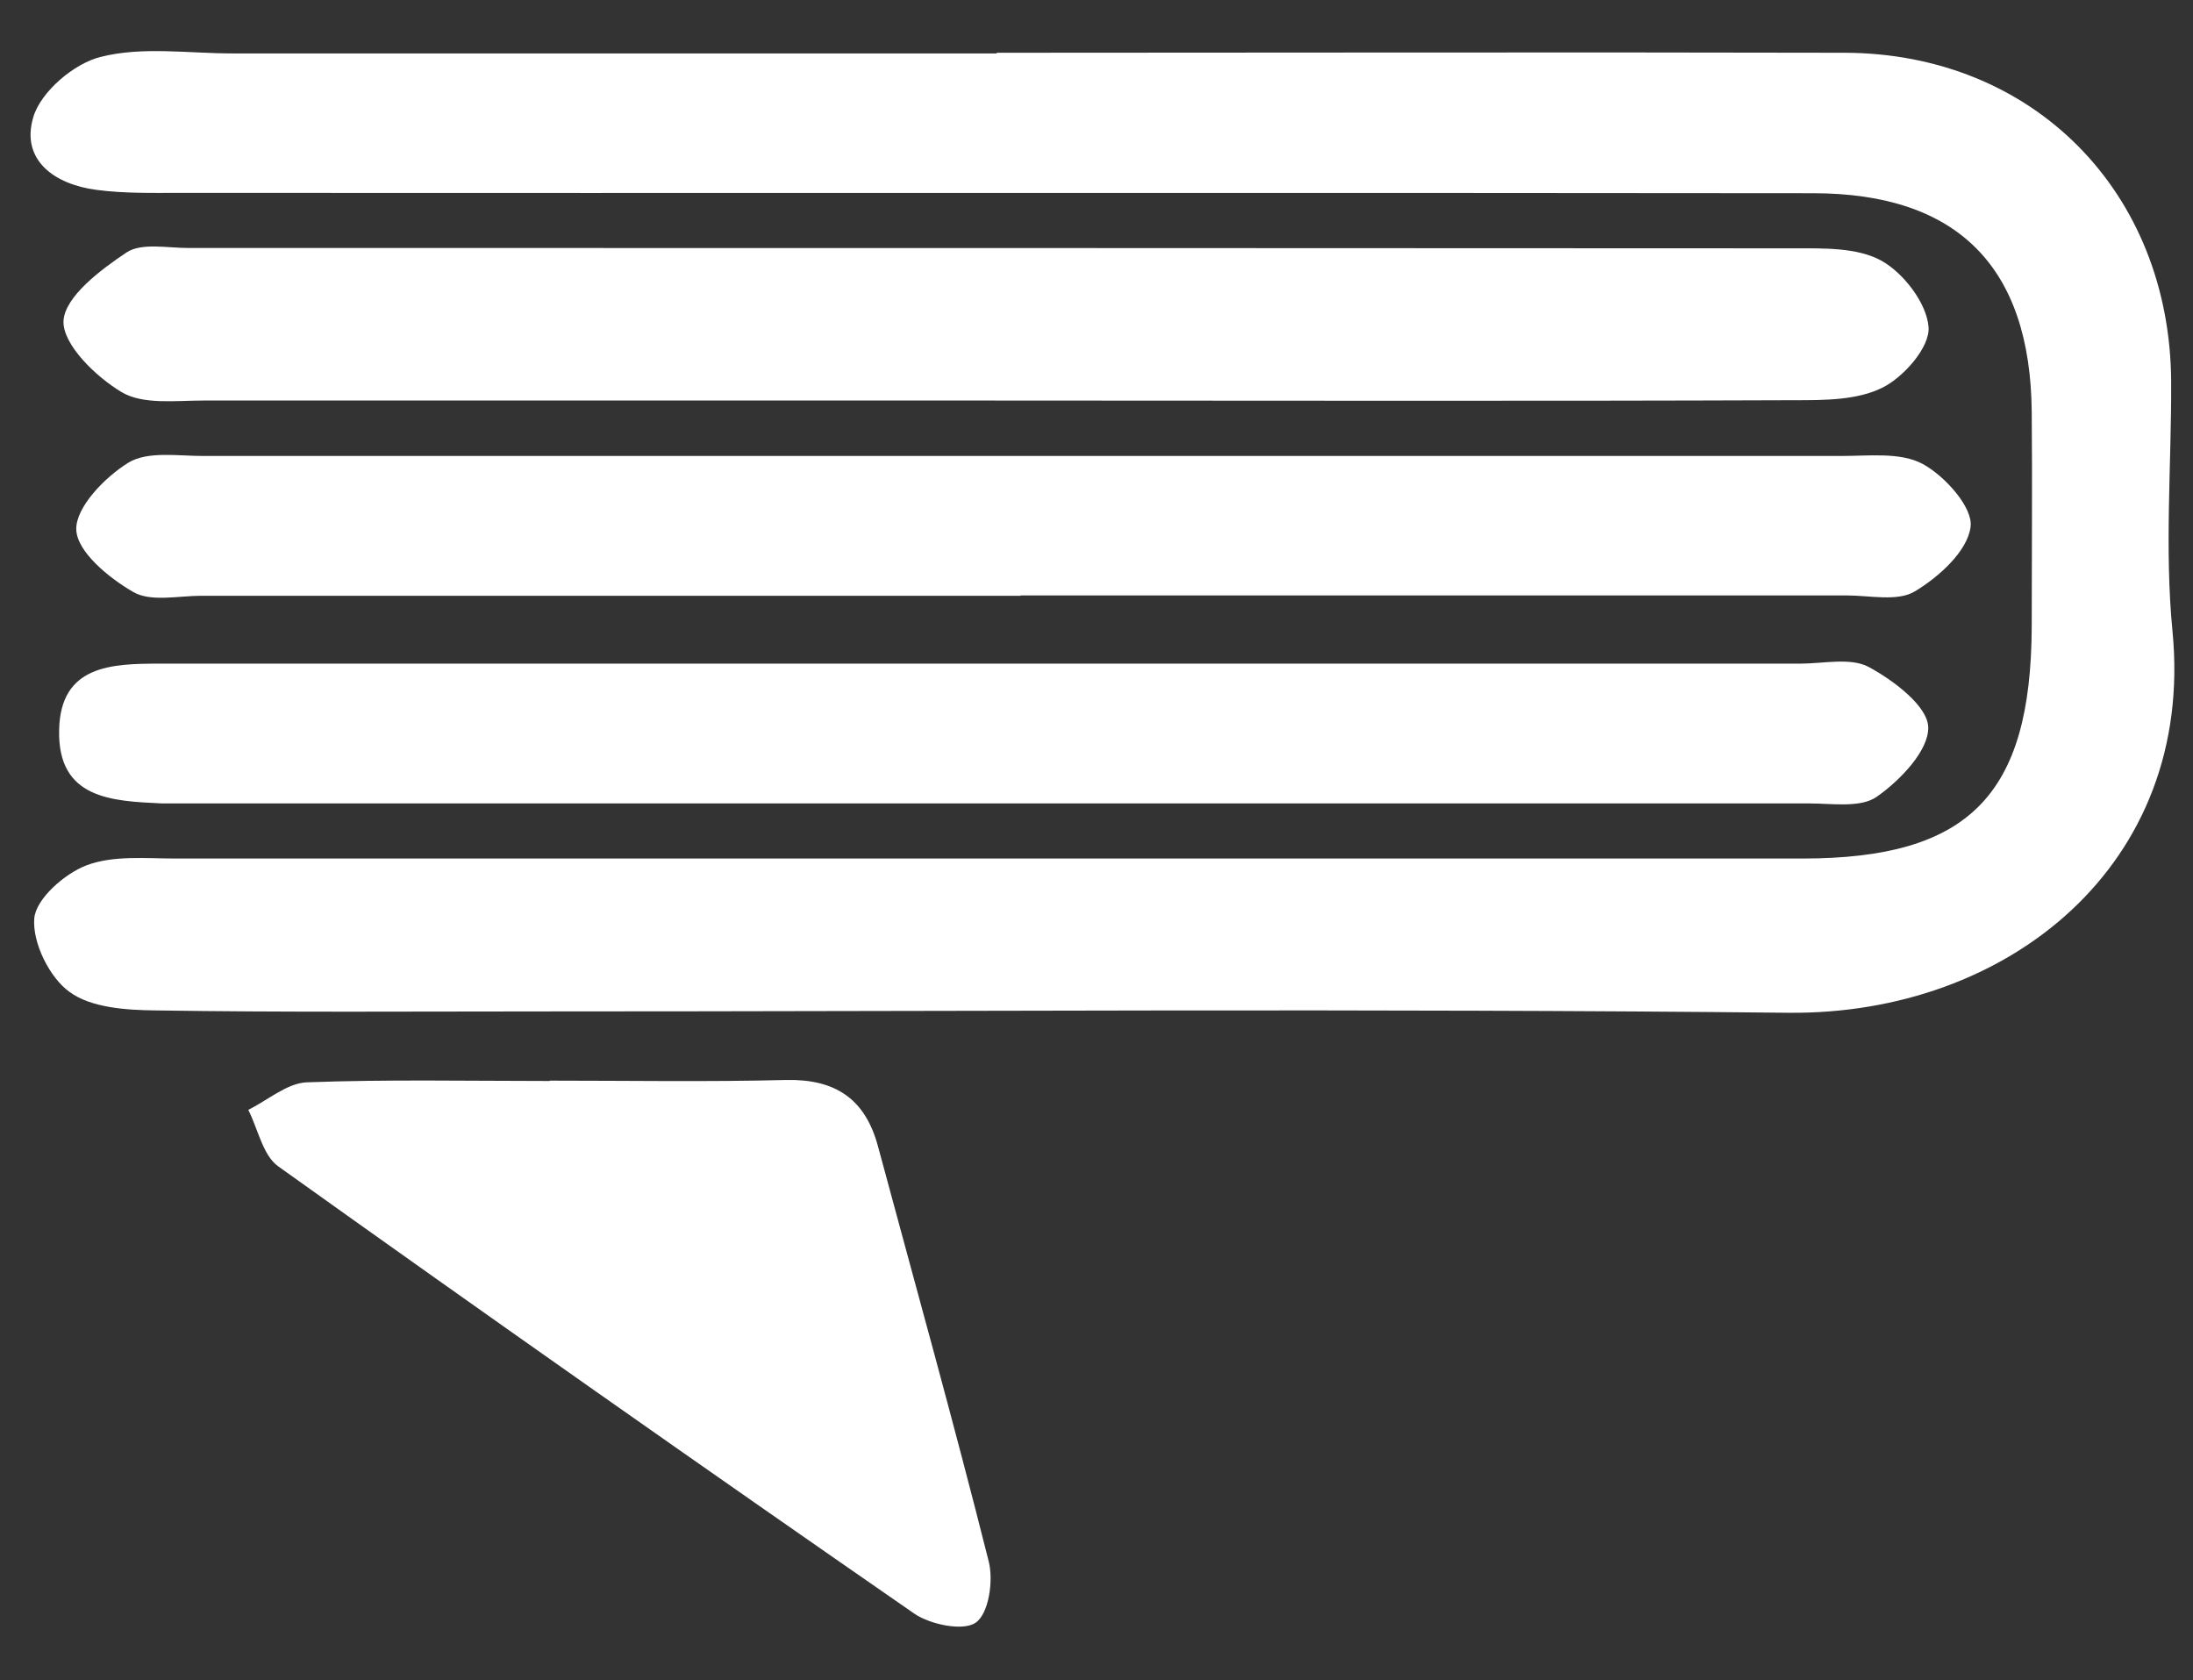
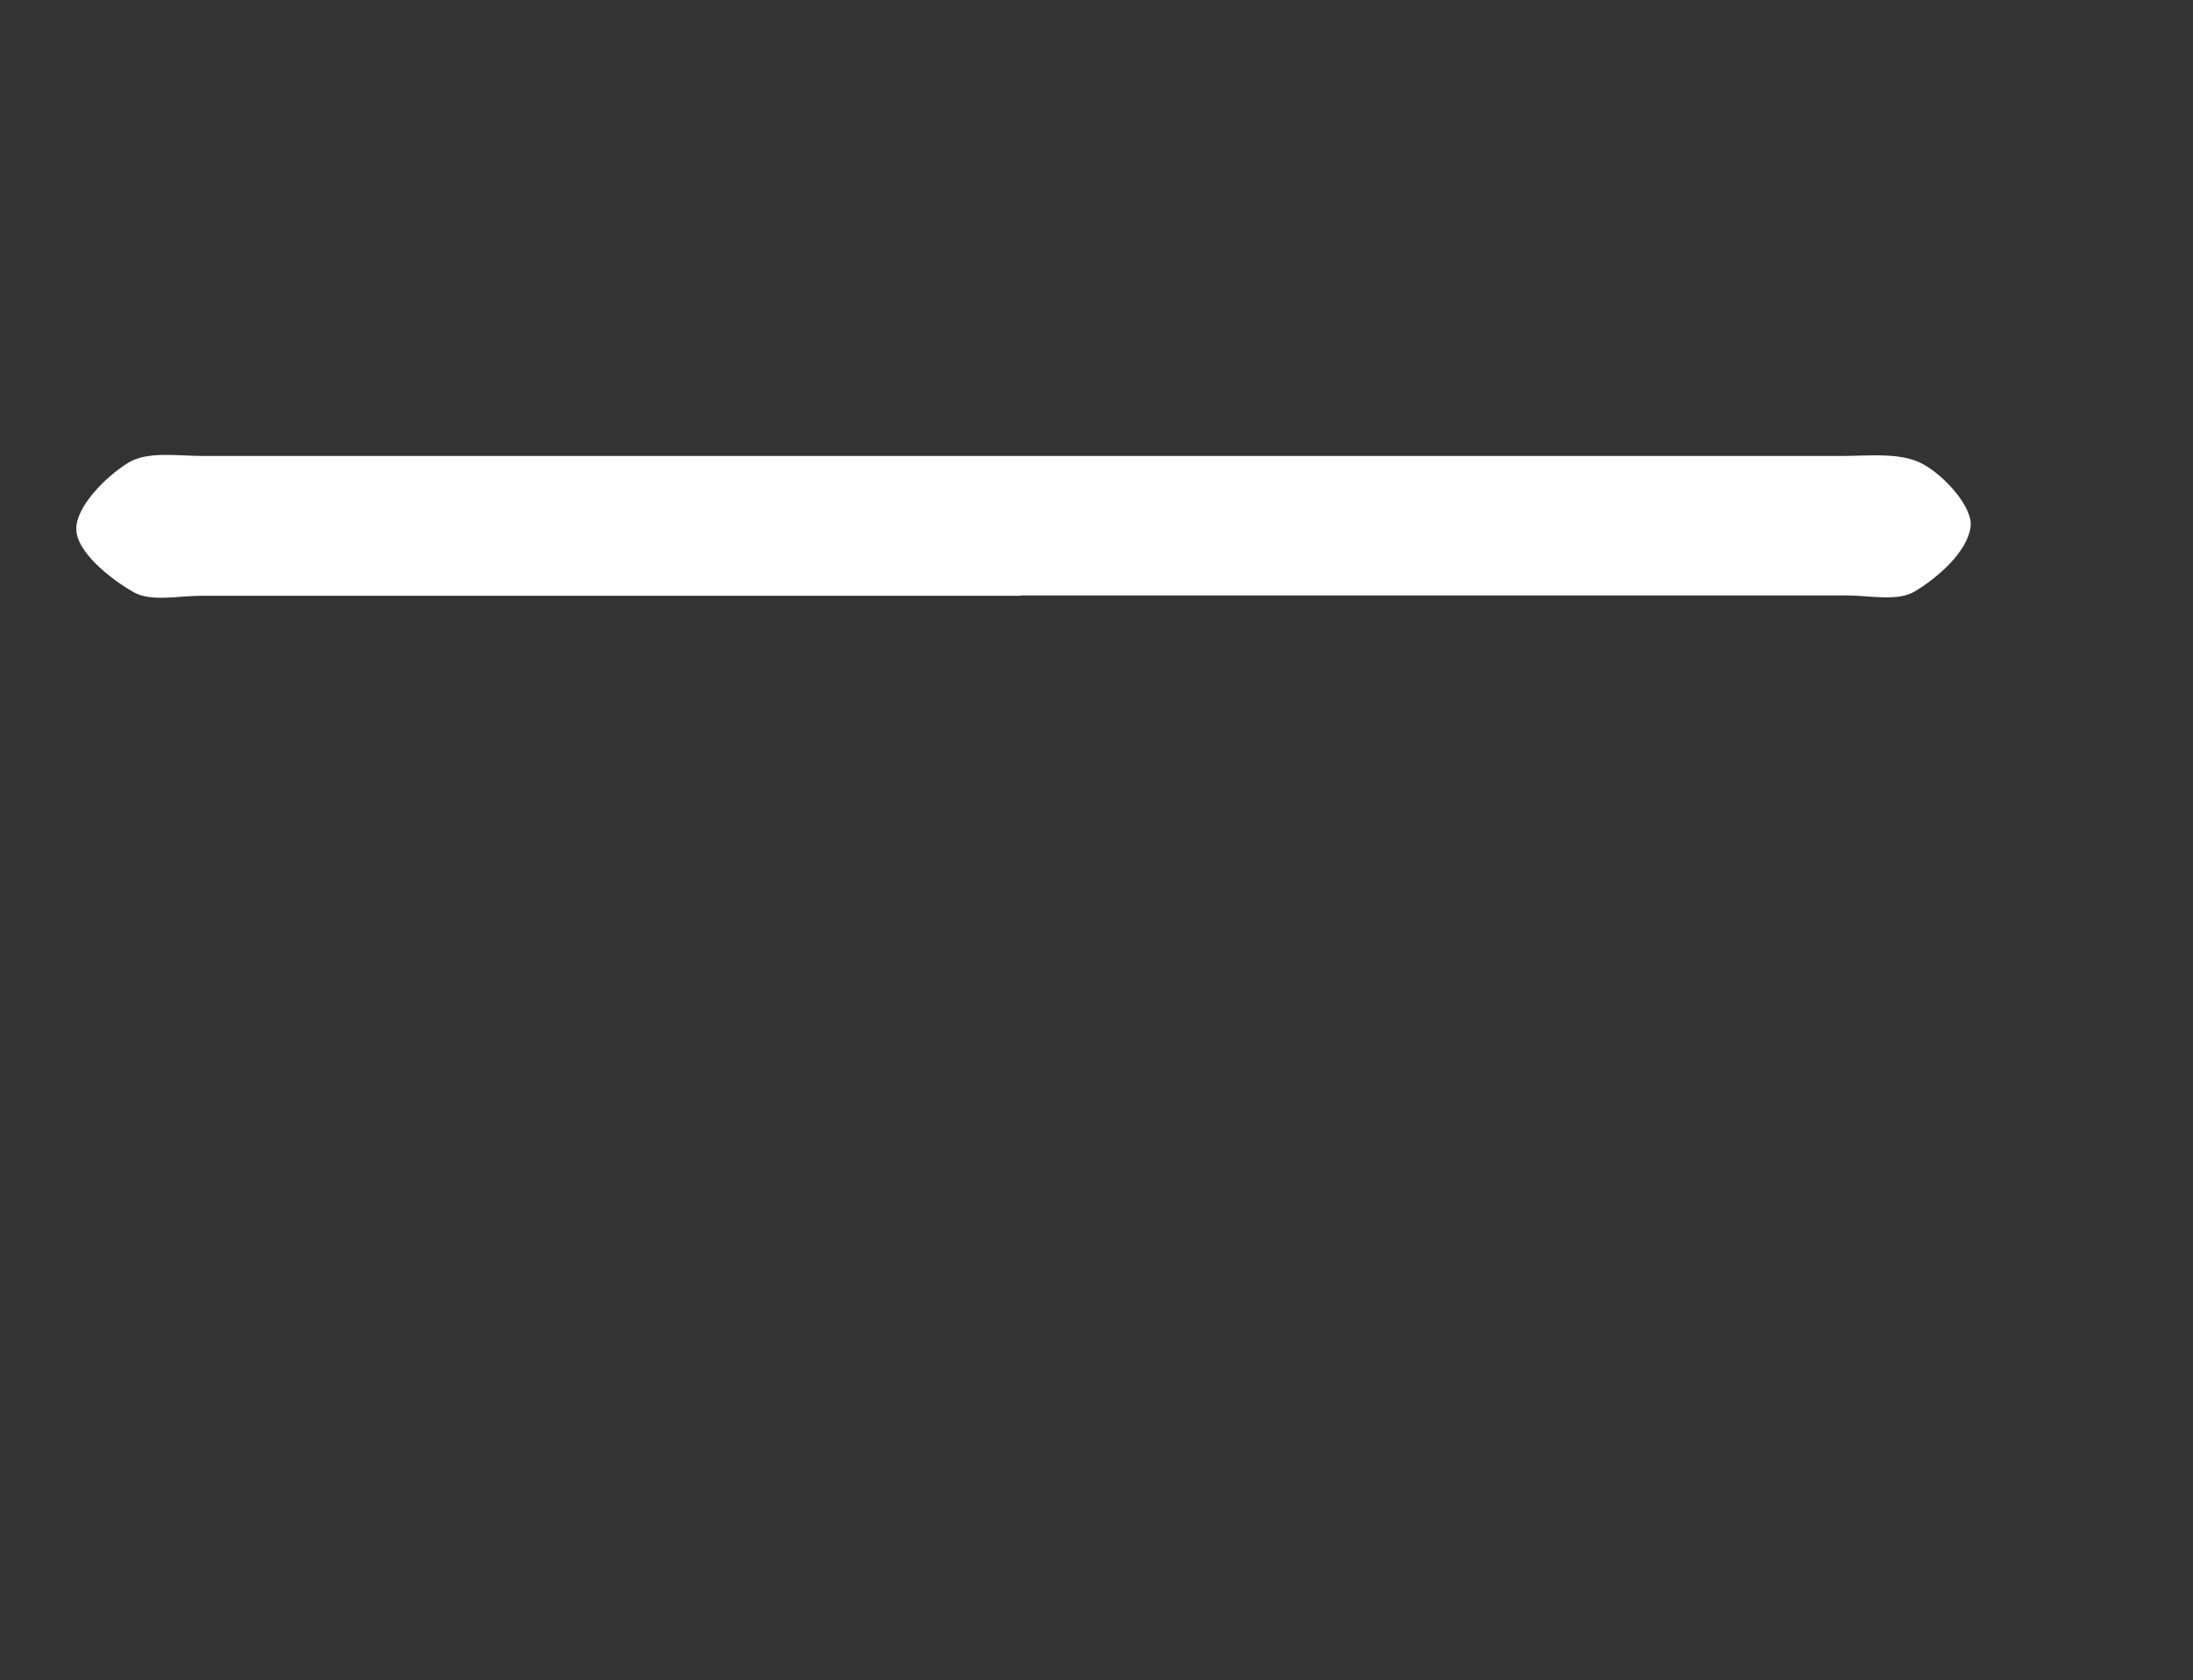
<svg xmlns="http://www.w3.org/2000/svg" id="Vrstva_1" data-name="Vrstva 1" width="65.27" height="50" viewBox="0 0 65.27 50">
  <rect x="0" y="0" width="65.27" height="50" fill="#333333" stroke="none" />
  <defs>
    <style>
      .cls-1 {
        fill: #fff;
        stroke-width: 0px;
      }
    </style>
  </defs>
-   <path class="cls-1" d="M29.66,1.57c8.41,0,16.82-.02,25.23,0,5.62.01,9.7,4.14,9.73,9.79.01,2.48-.2,4.97.04,7.43.67,6.93-4.89,11.42-11.44,11.35-12.34-.13-24.68-.04-37.02-.04-3.86,0-7.72.03-11.58-.03-.87-.01-1.91-.08-2.55-.55-.6-.43-1.11-1.47-1.05-2.19.05-.58.9-1.33,1.56-1.58.8-.3,1.76-.2,2.66-.2,16.13,0,32.27,0,48.4,0,4.96,0,6.81-1.88,6.83-6.9,0-2.13.02-4.27,0-6.4-.04-4.3-2.2-6.5-6.51-6.5-16.2-.02-32.4,0-48.61-.01-.83,0-1.66.02-2.48-.09-1.24-.16-2.26-.88-1.88-2.16.22-.76,1.22-1.61,2.02-1.8,1.23-.31,2.6-.1,3.91-.1,7.58,0,15.17,0,22.75,0Z" />
-   <path class="cls-1" d="M29.63,11.92c-7.86,0-15.72,0-23.58,0-.82,0-1.79.13-2.43-.25-.77-.46-1.76-1.42-1.73-2.12.04-.72,1.1-1.52,1.88-2.04.44-.29,1.21-.13,1.83-.13,15.93,0,31.86,0,47.79.01.88,0,1.89-.03,2.61.37.66.37,1.35,1.27,1.4,1.98.04.59-.73,1.47-1.36,1.79-.75.38-1.73.38-2.62.38-7.93.03-15.86.01-23.79.01Z" />
  <path class="cls-1" d="M30.38,17.73c-8.13,0-16.25,0-24.38,0-.69,0-1.51.19-2.03-.11-.73-.42-1.68-1.2-1.7-1.86-.02-.66.85-1.56,1.55-1.99.57-.35,1.47-.2,2.22-.2,16.25,0,32.51,0,48.76,0,.82,0,1.77-.12,2.43.24.66.36,1.5,1.3,1.42,1.87-.09.72-.94,1.49-1.66,1.92-.51.31-1.34.12-2.03.12-8.2,0-16.39,0-24.59,0Z" />
-   <path class="cls-1" d="M29.79,19.75c7.93,0,15.86,0,23.79,0,.69,0,1.5-.19,2.04.1.74.4,1.75,1.16,1.77,1.79.02.69-.83,1.58-1.53,2.07-.48.34-1.33.2-2.02.2-16.13,0-32.27,0-48.4,0-.21,0-.41,0-.62,0-1.49-.07-3.11-.13-3.06-2.19.04-1.93,1.57-1.97,3-1.97,8.34,0,16.69,0,25.03,0Z" />
-   <path class="cls-1" d="M16.37,32.16c2.34,0,4.69.04,7.03-.02,1.46-.03,2.35.56,2.73,1.97,1.11,4.12,2.26,8.23,3.3,12.37.14.57,0,1.54-.39,1.81-.37.26-1.35.06-1.83-.27-6.34-4.39-12.66-8.83-18.93-13.31-.46-.33-.6-1.11-.89-1.68.58-.29,1.15-.79,1.73-.82,2.41-.09,4.83-.04,7.24-.04Z" />
</svg>